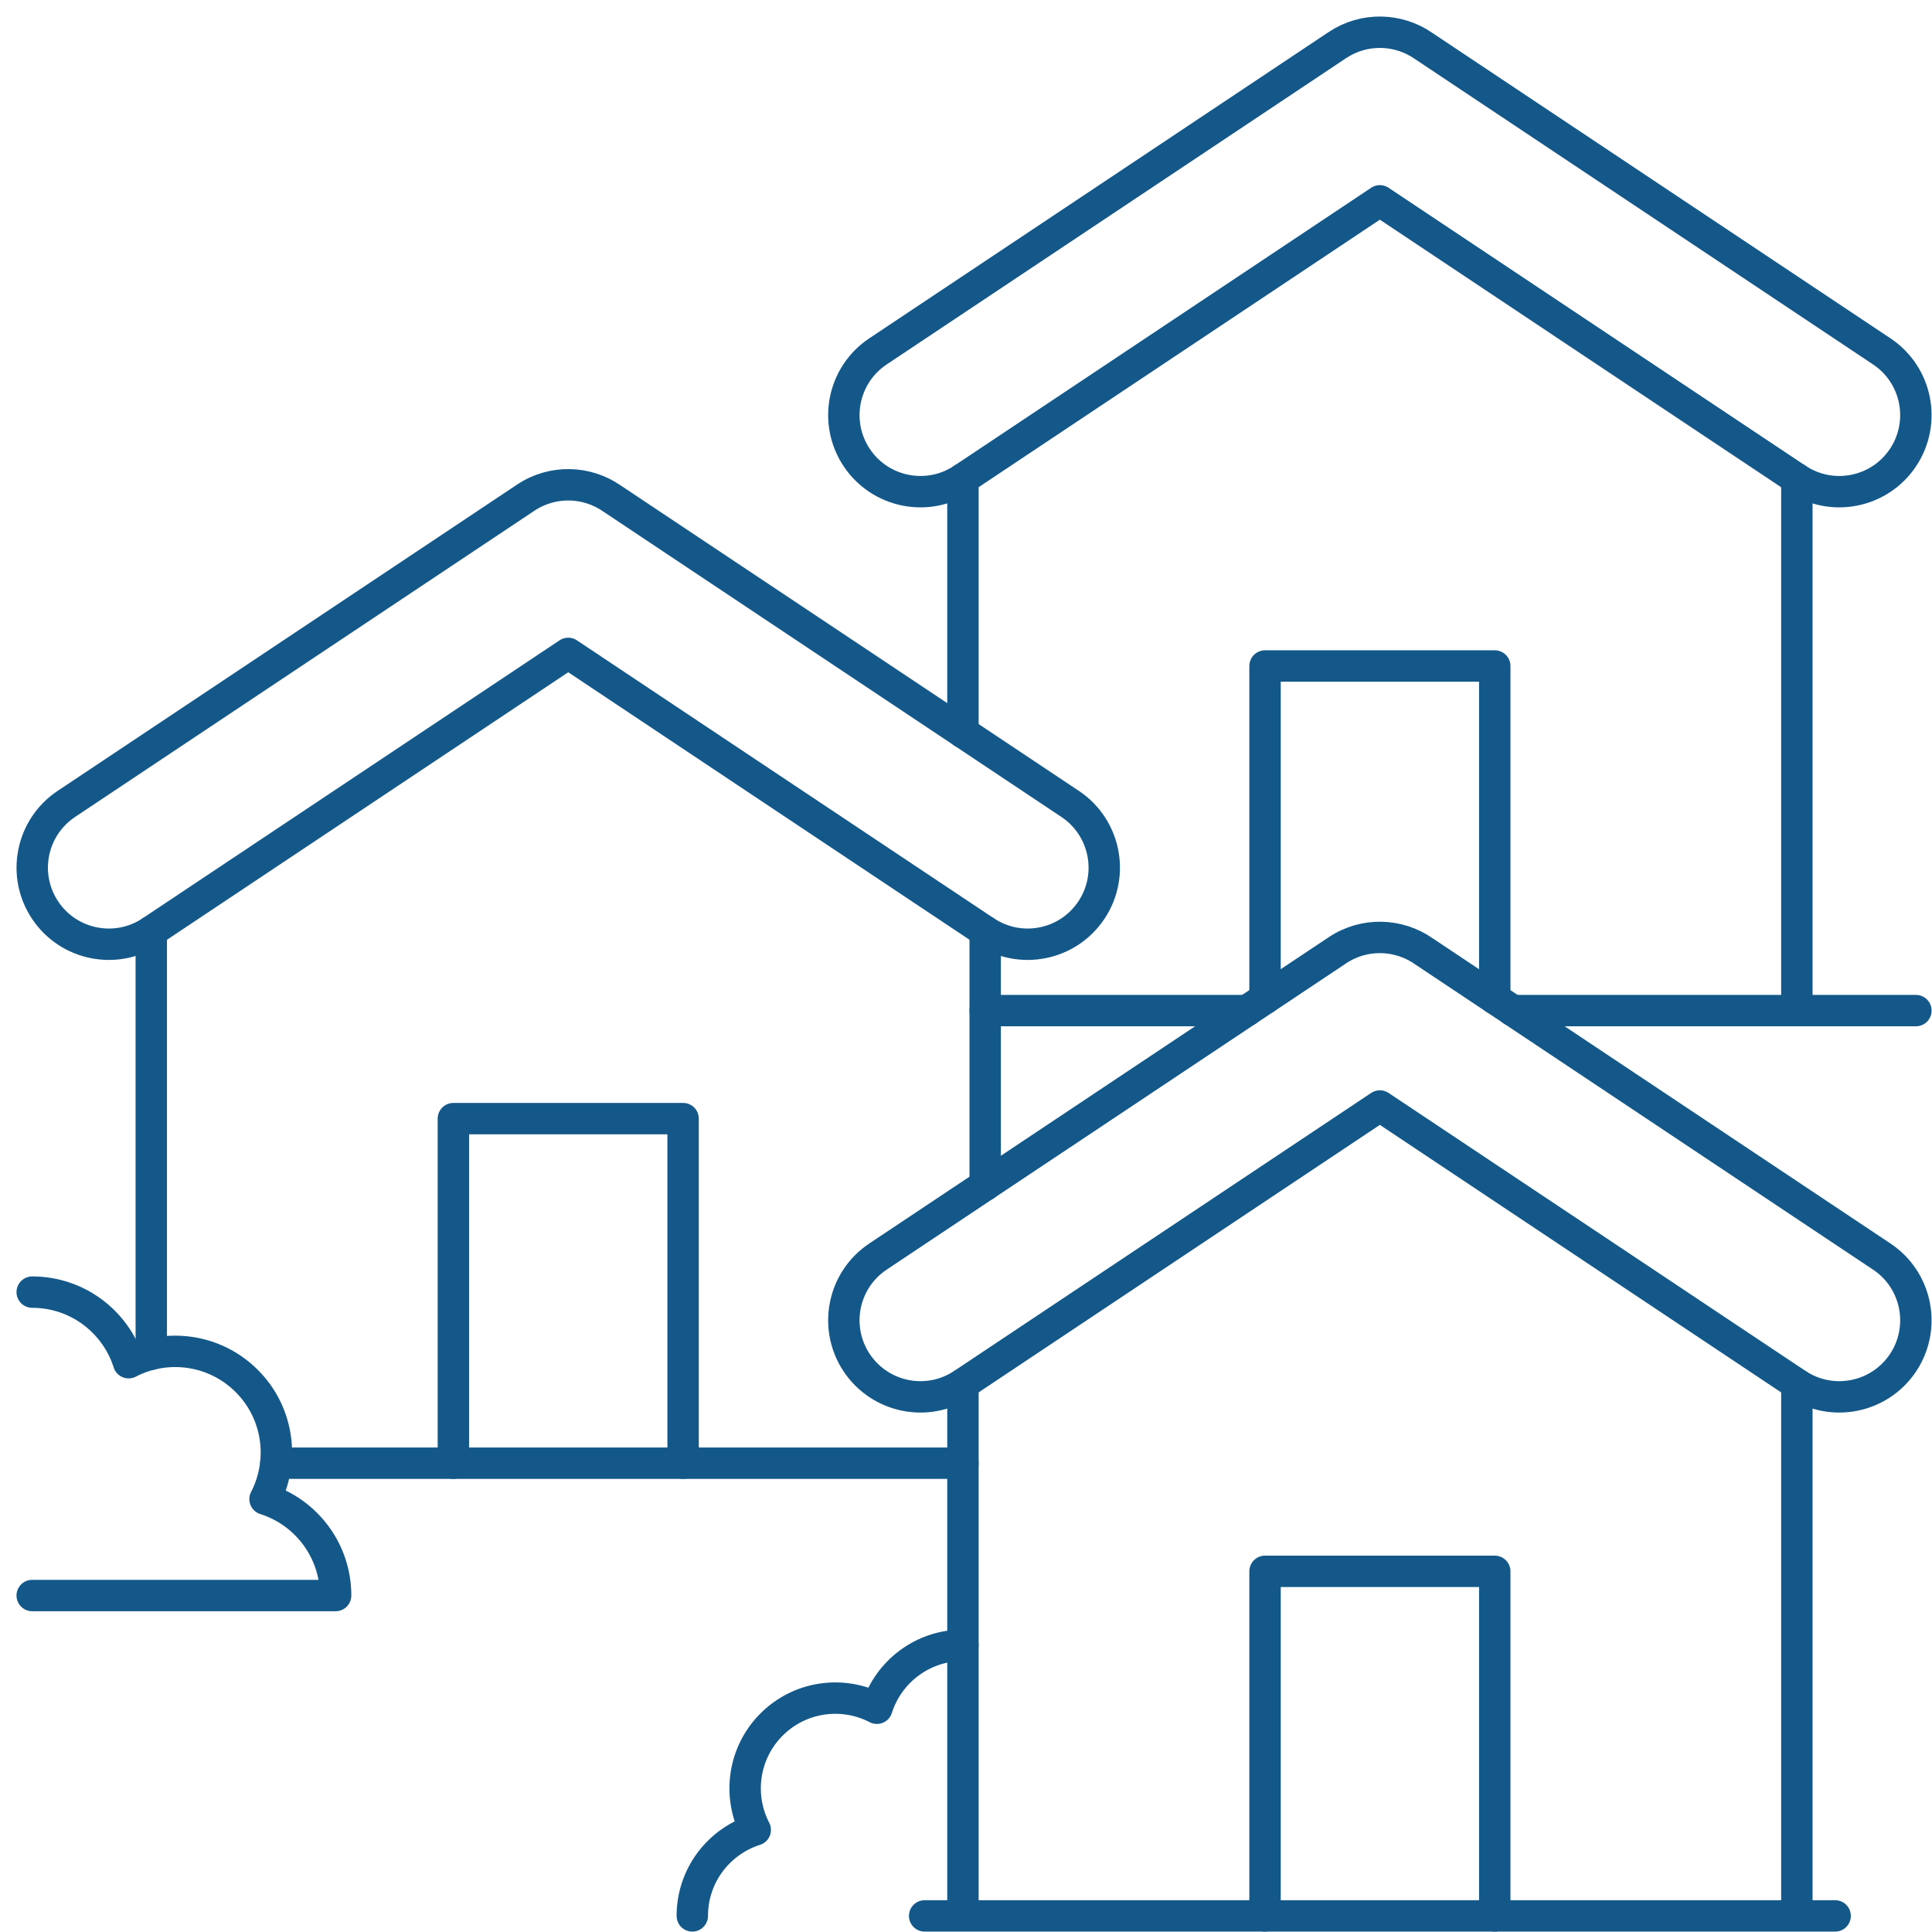
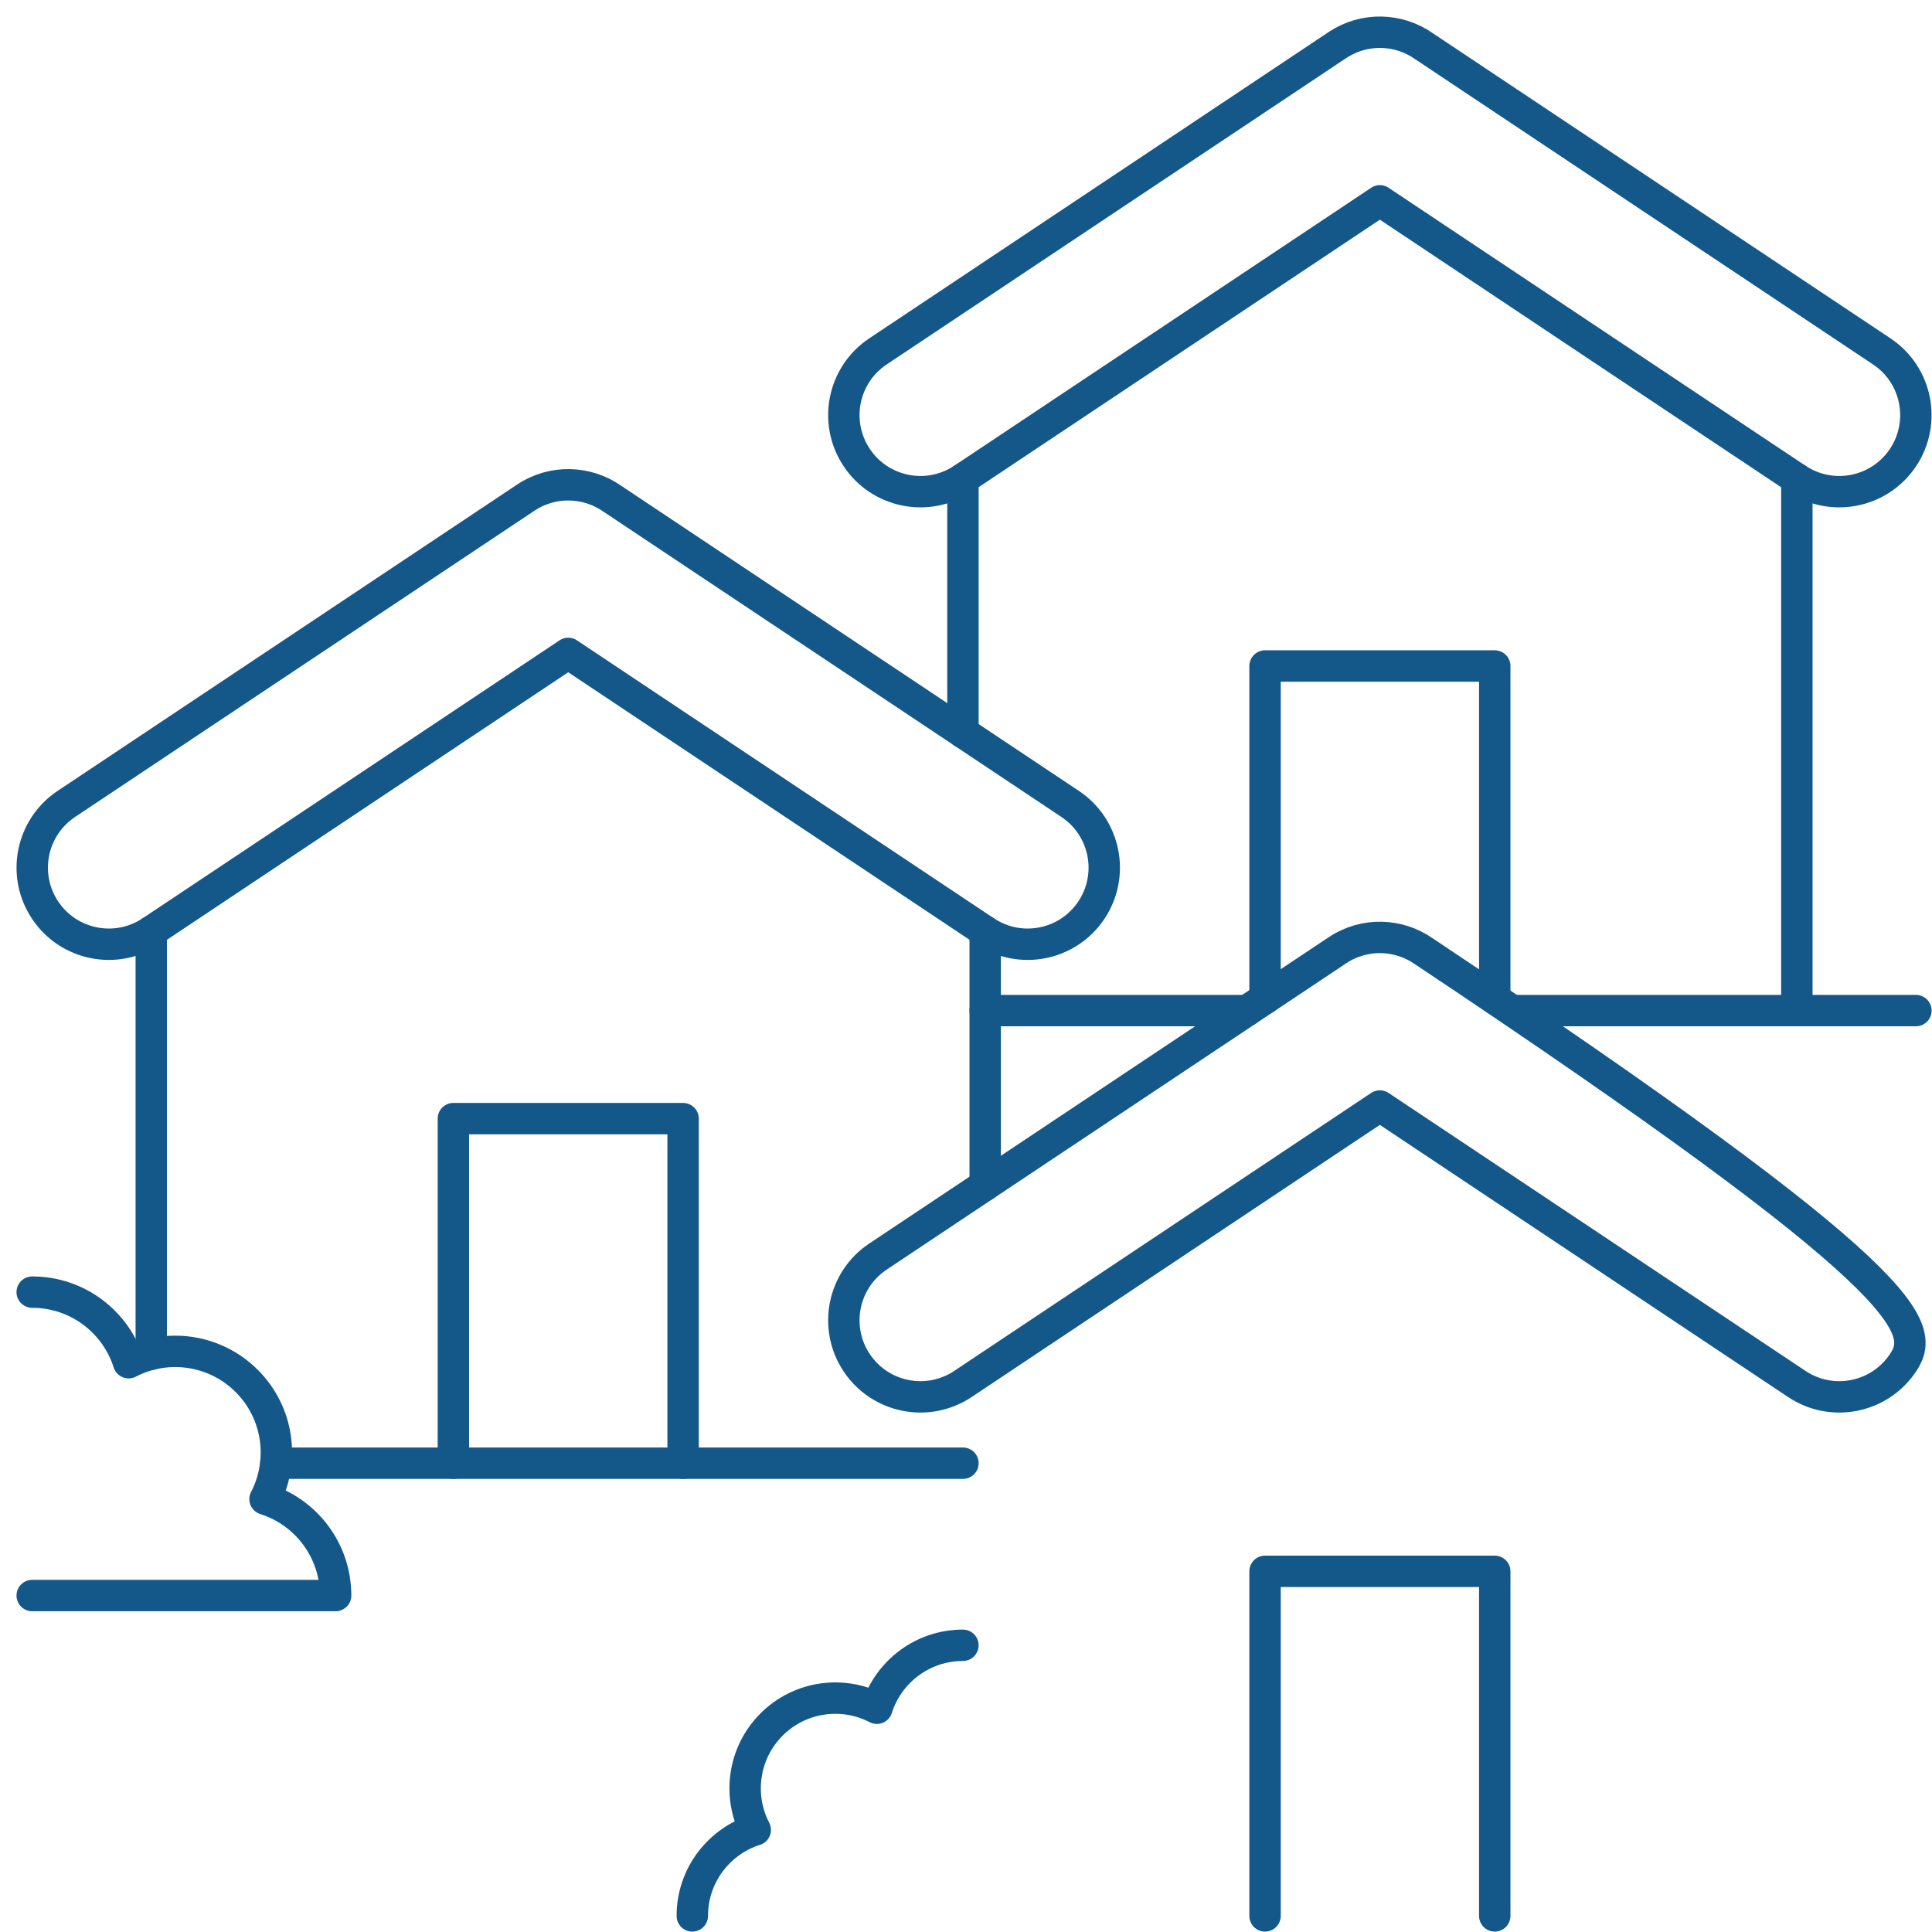
<svg xmlns="http://www.w3.org/2000/svg" width="60" height="60" viewBox="0 0 60 60" fill="none">
-   <path d="M29.904 42.981C28.811 43.71 27.335 43.414 26.606 42.322C25.878 41.229 26.173 39.752 27.266 39.024L41.534 29.512C42.372 28.953 43.437 28.997 44.216 29.541L58.44 39.024C59.533 39.752 59.828 41.229 59.1 42.322C58.371 43.414 56.895 43.71 55.802 42.981L42.853 34.348L29.904 42.981Z" stroke="#145889" stroke-width="0.975" stroke-miterlimit="22.926" stroke-linecap="round" stroke-linejoin="round" />
-   <path d="M29.905 59.5V42.984M56.992 59.5H28.716M55.803 42.984V59.5" stroke="#145889" stroke-width="0.975" stroke-miterlimit="22.926" stroke-linecap="round" stroke-linejoin="round" />
+   <path d="M29.904 42.981C28.811 43.71 27.335 43.414 26.606 42.322C25.878 41.229 26.173 39.752 27.266 39.024L41.534 29.512C42.372 28.953 43.437 28.997 44.216 29.541C59.533 39.752 59.828 41.229 59.1 42.322C58.371 43.414 56.895 43.71 55.802 42.981L42.853 34.348L29.904 42.981Z" stroke="#145889" stroke-width="0.975" stroke-miterlimit="22.926" stroke-linecap="round" stroke-linejoin="round" />
  <path d="M46.421 59.5V48.799H39.287V59.5" stroke="#145889" stroke-width="0.975" stroke-miterlimit="22.926" stroke-linecap="round" stroke-linejoin="round" />
  <path d="M13.151 17.573L16.328 15.455C17.167 14.896 18.231 14.94 19.01 15.484L33.235 24.967C34.327 25.696 34.623 27.172 33.894 28.265C33.166 29.358 31.689 29.653 30.597 28.925L17.647 20.292L4.698 28.925C3.606 29.653 2.129 29.358 1.401 28.265C0.672 27.172 0.967 25.696 2.06 24.967L13.151 17.573Z" stroke="#145889" stroke-width="0.975" stroke-miterlimit="22.926" stroke-linecap="round" stroke-linejoin="round" />
  <path d="M4.698 42.058V28.925M29.905 45.441H8.566M30.596 28.925V36.806" stroke="#145889" stroke-width="0.975" stroke-miterlimit="22.926" stroke-linecap="round" stroke-linejoin="round" />
  <path d="M21.214 45.441V34.74H14.08V45.441" stroke="#145889" stroke-width="0.975" stroke-miterlimit="22.926" stroke-linecap="round" stroke-linejoin="round" />
  <path d="M38.358 3.518L41.534 1.4C42.373 0.842 43.437 0.885 44.216 1.43L58.44 10.913C59.533 11.641 59.828 13.117 59.1 14.21C58.371 15.303 56.895 15.598 55.802 14.87L42.853 6.237L29.904 14.87C28.811 15.598 27.335 15.303 26.606 14.21C25.878 13.117 26.173 11.641 27.266 10.913L38.358 3.518Z" stroke="#145889" stroke-width="0.975" stroke-miterlimit="22.926" stroke-linecap="round" stroke-linejoin="round" />
  <path d="M29.905 22.749V14.868M38.728 31.385H30.596M59.5 31.385H46.98M55.803 14.868V31.385" stroke="#145889" stroke-width="0.975" stroke-miterlimit="22.926" stroke-linecap="round" stroke-linejoin="round" />
  <path d="M46.421 31.012V20.683H39.287V31.012" stroke="#145889" stroke-width="0.975" stroke-miterlimit="22.926" stroke-linecap="round" stroke-linejoin="round" />
  <path d="M1 49.551H10.423C10.423 48.147 9.502 46.958 8.231 46.556C8.845 45.373 8.656 43.88 7.663 42.888C6.67 41.895 5.178 41.706 3.995 42.32C3.593 41.049 2.404 40.128 1 40.128" stroke="#145889" stroke-width="0.975" stroke-miterlimit="22.926" stroke-linecap="round" stroke-linejoin="round" />
  <path d="M21.5 59.5C21.5 58.248 22.321 57.188 23.455 56.829C22.907 55.774 23.076 54.443 23.961 53.557C24.846 52.672 26.177 52.503 27.232 53.051C27.591 51.918 28.651 51.096 29.904 51.096" stroke="#145889" stroke-width="0.975" stroke-miterlimit="22.926" stroke-linecap="round" stroke-linejoin="round" />
</svg>